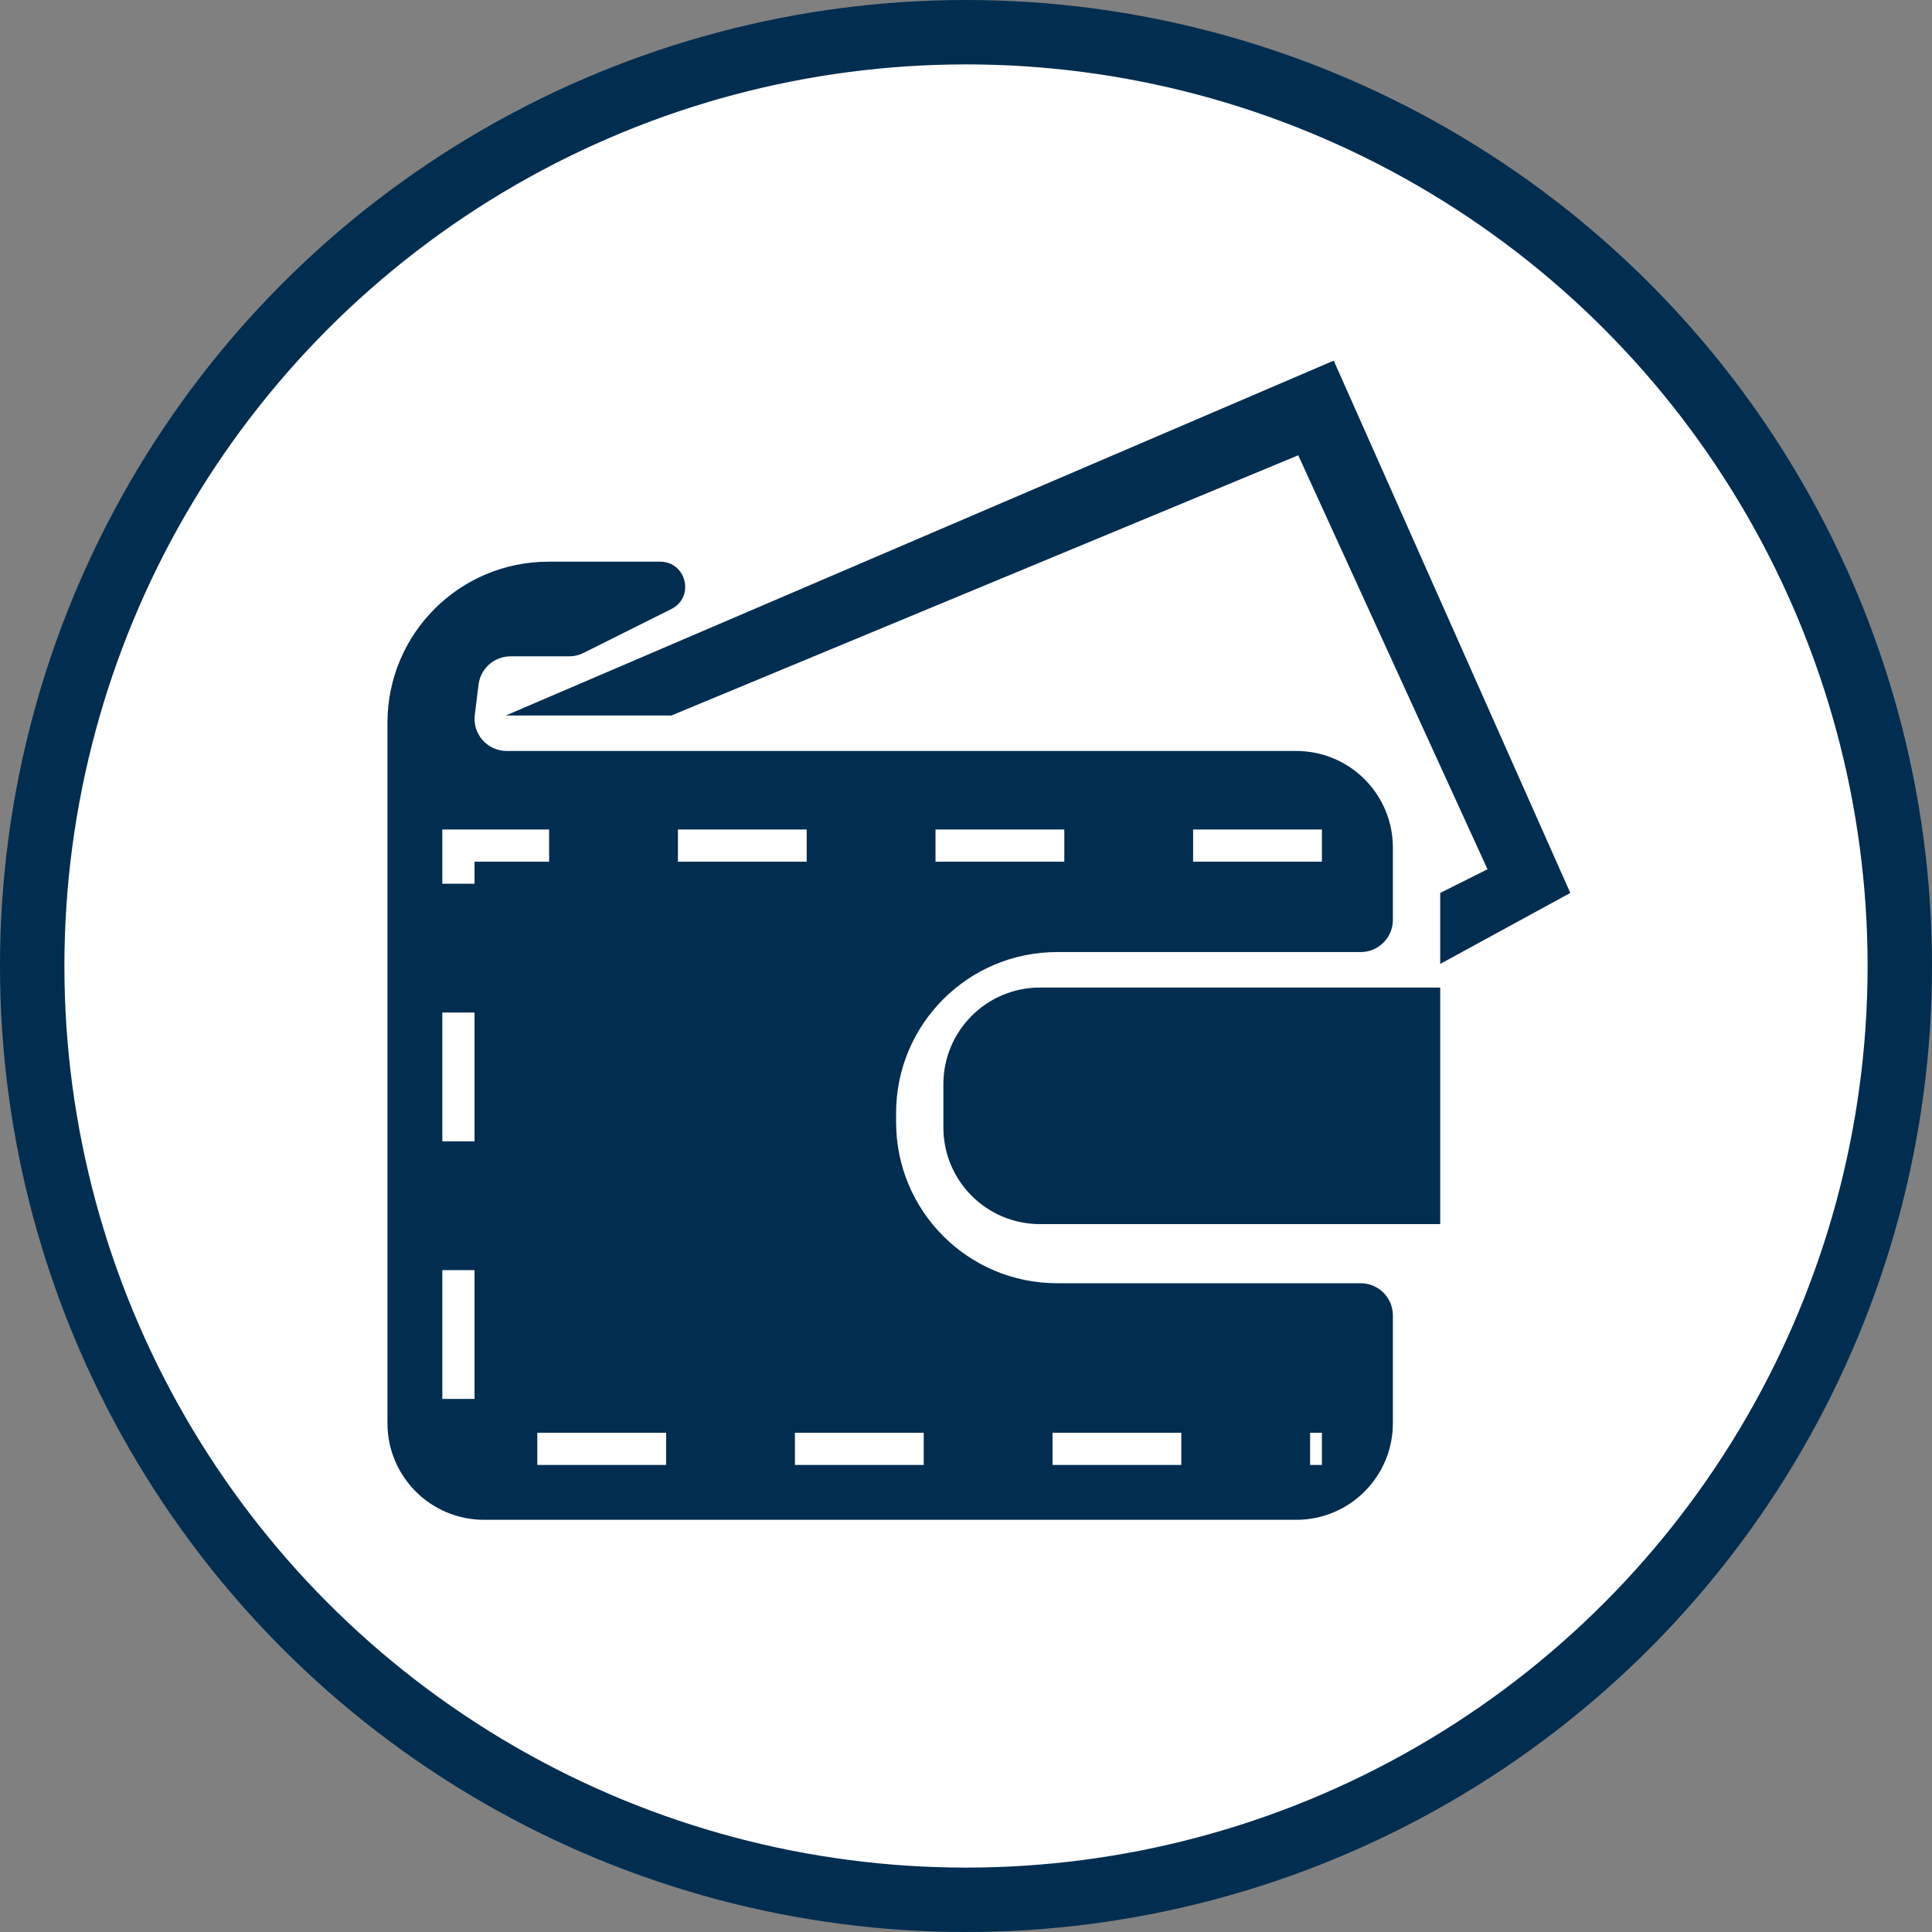
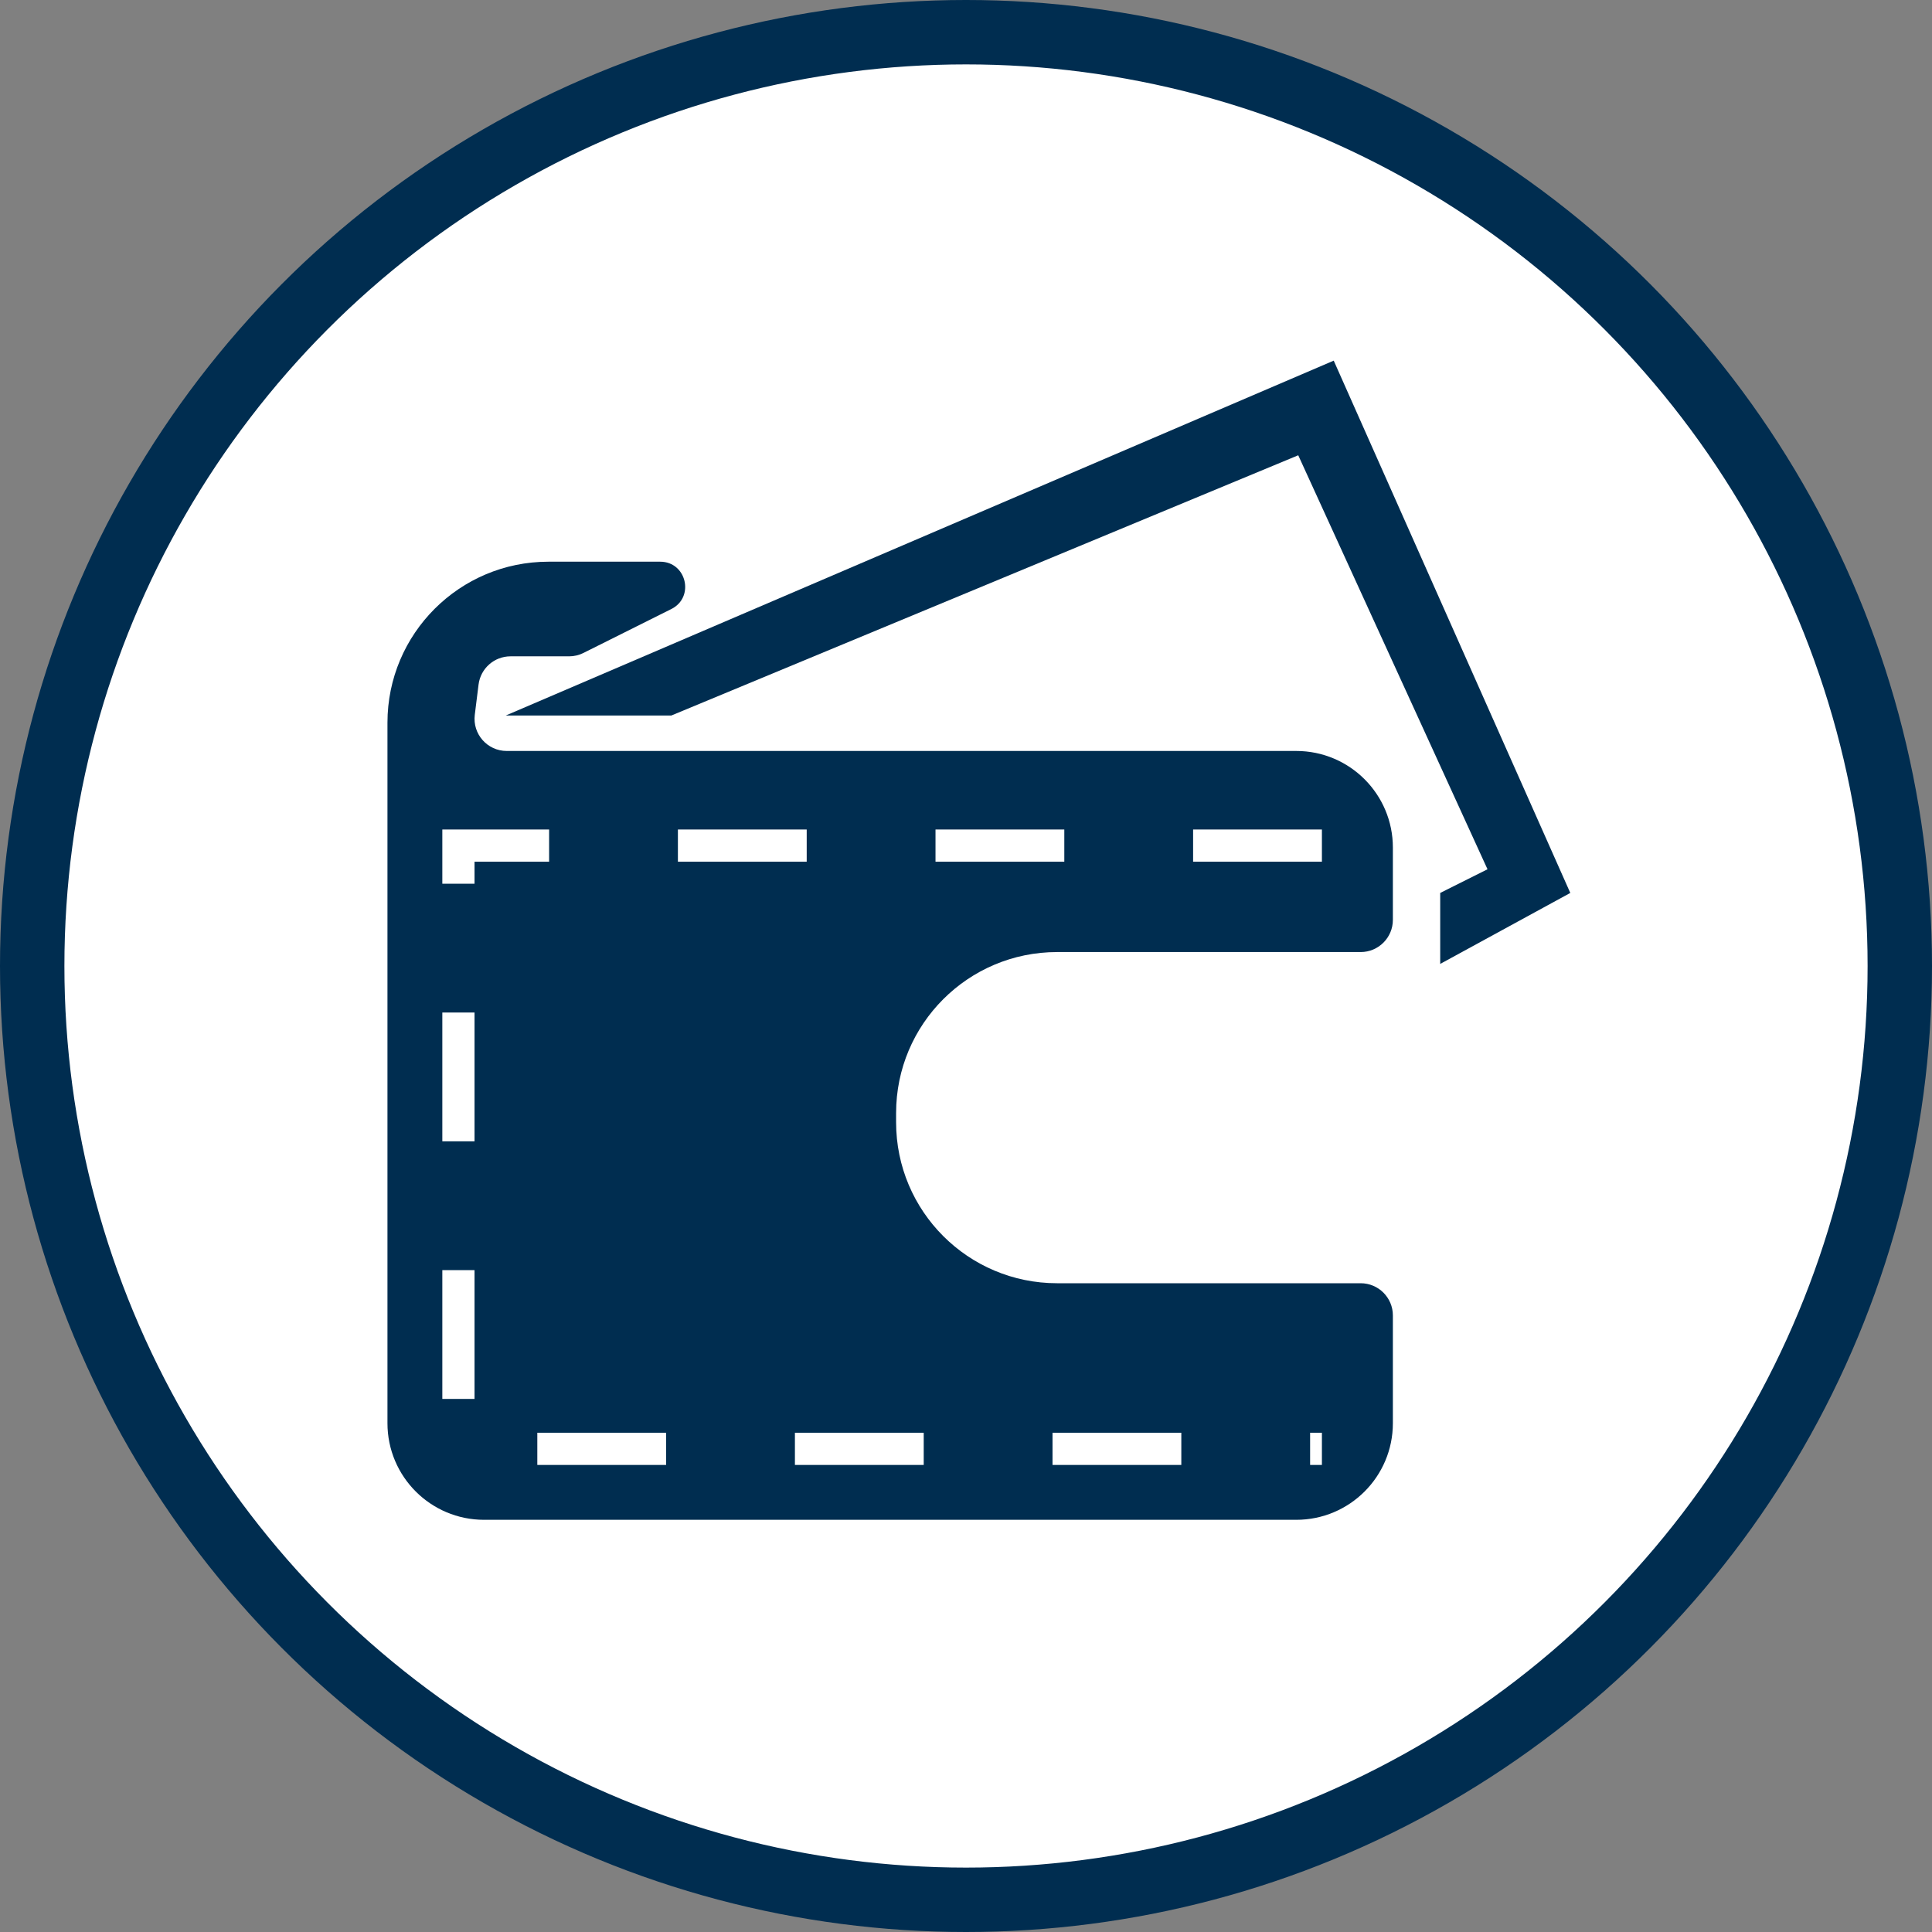
<svg xmlns="http://www.w3.org/2000/svg" width="60" height="60" viewBox="0 0 60 60" fill="none">
  <rect x="0" y="0" width="60" height="60" fill="#808080" stroke="none" />
  <circle cx="30" cy="30" r="29" fill="white" stroke="#002D50" stroke-width="2" />
  <path d="M40.257 47.199H15.033C13.376 47.199 12.033 45.856 12.033 44.199V22.444C12.033 19.683 14.271 17.444 17.033 17.444H20.502C21.321 17.444 21.581 18.548 20.849 18.914L18.121 20.277C17.983 20.347 17.829 20.383 17.674 20.383H15.854C15.35 20.383 14.925 20.759 14.862 21.259L14.745 22.198C14.67 22.795 15.135 23.322 15.737 23.322H40.257C41.914 23.322 43.257 24.665 43.257 26.322V28.567C43.257 29.119 42.809 29.567 42.257 29.567H32.829C30.067 29.567 27.829 31.805 27.829 34.567V34.852C27.829 37.614 30.067 39.852 32.829 39.852H42.257C42.809 39.852 43.257 40.3 43.257 40.852V44.199C43.257 45.856 41.914 47.199 40.257 47.199Z" fill="#002D50" />
-   <path d="M29.298 33.669C29.298 32.013 30.641 30.669 32.298 30.669H44.727V38.016H32.298C30.641 38.016 29.298 36.673 29.298 35.016V33.669Z" fill="#002D50" />
  <path d="M44.727 29.935V27.731L46.196 26.996L40.318 14.139L20.849 22.221H15.706L41.42 11.2L48.767 27.731L44.727 29.935Z" fill="#002D50" />
  <path d="M41.053 26.261H14.237V44.995H41.053" stroke="white" stroke-dasharray="4 4" />
</svg>